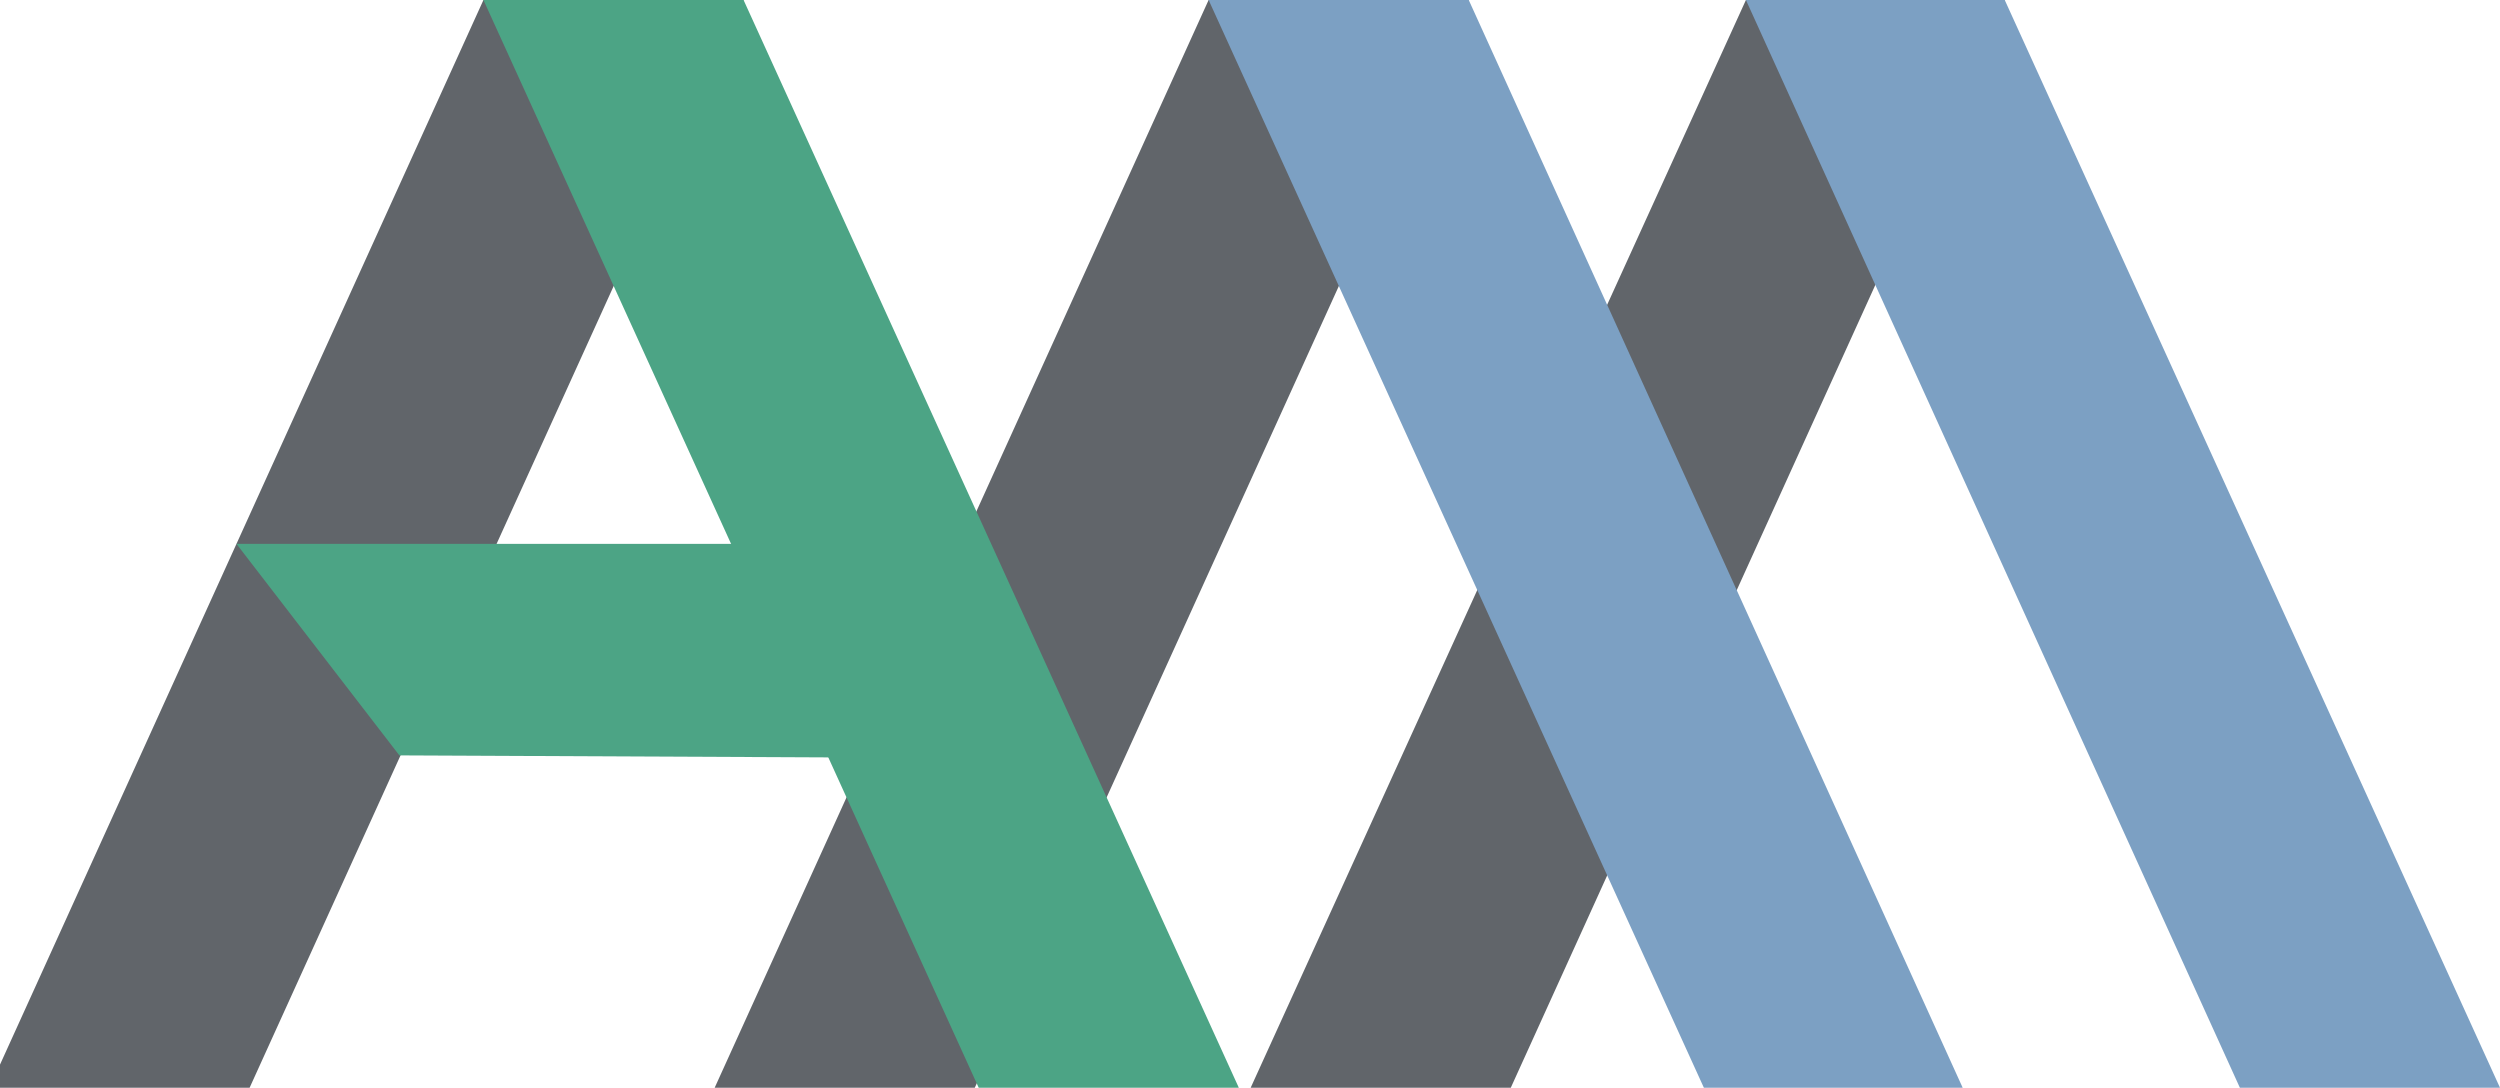
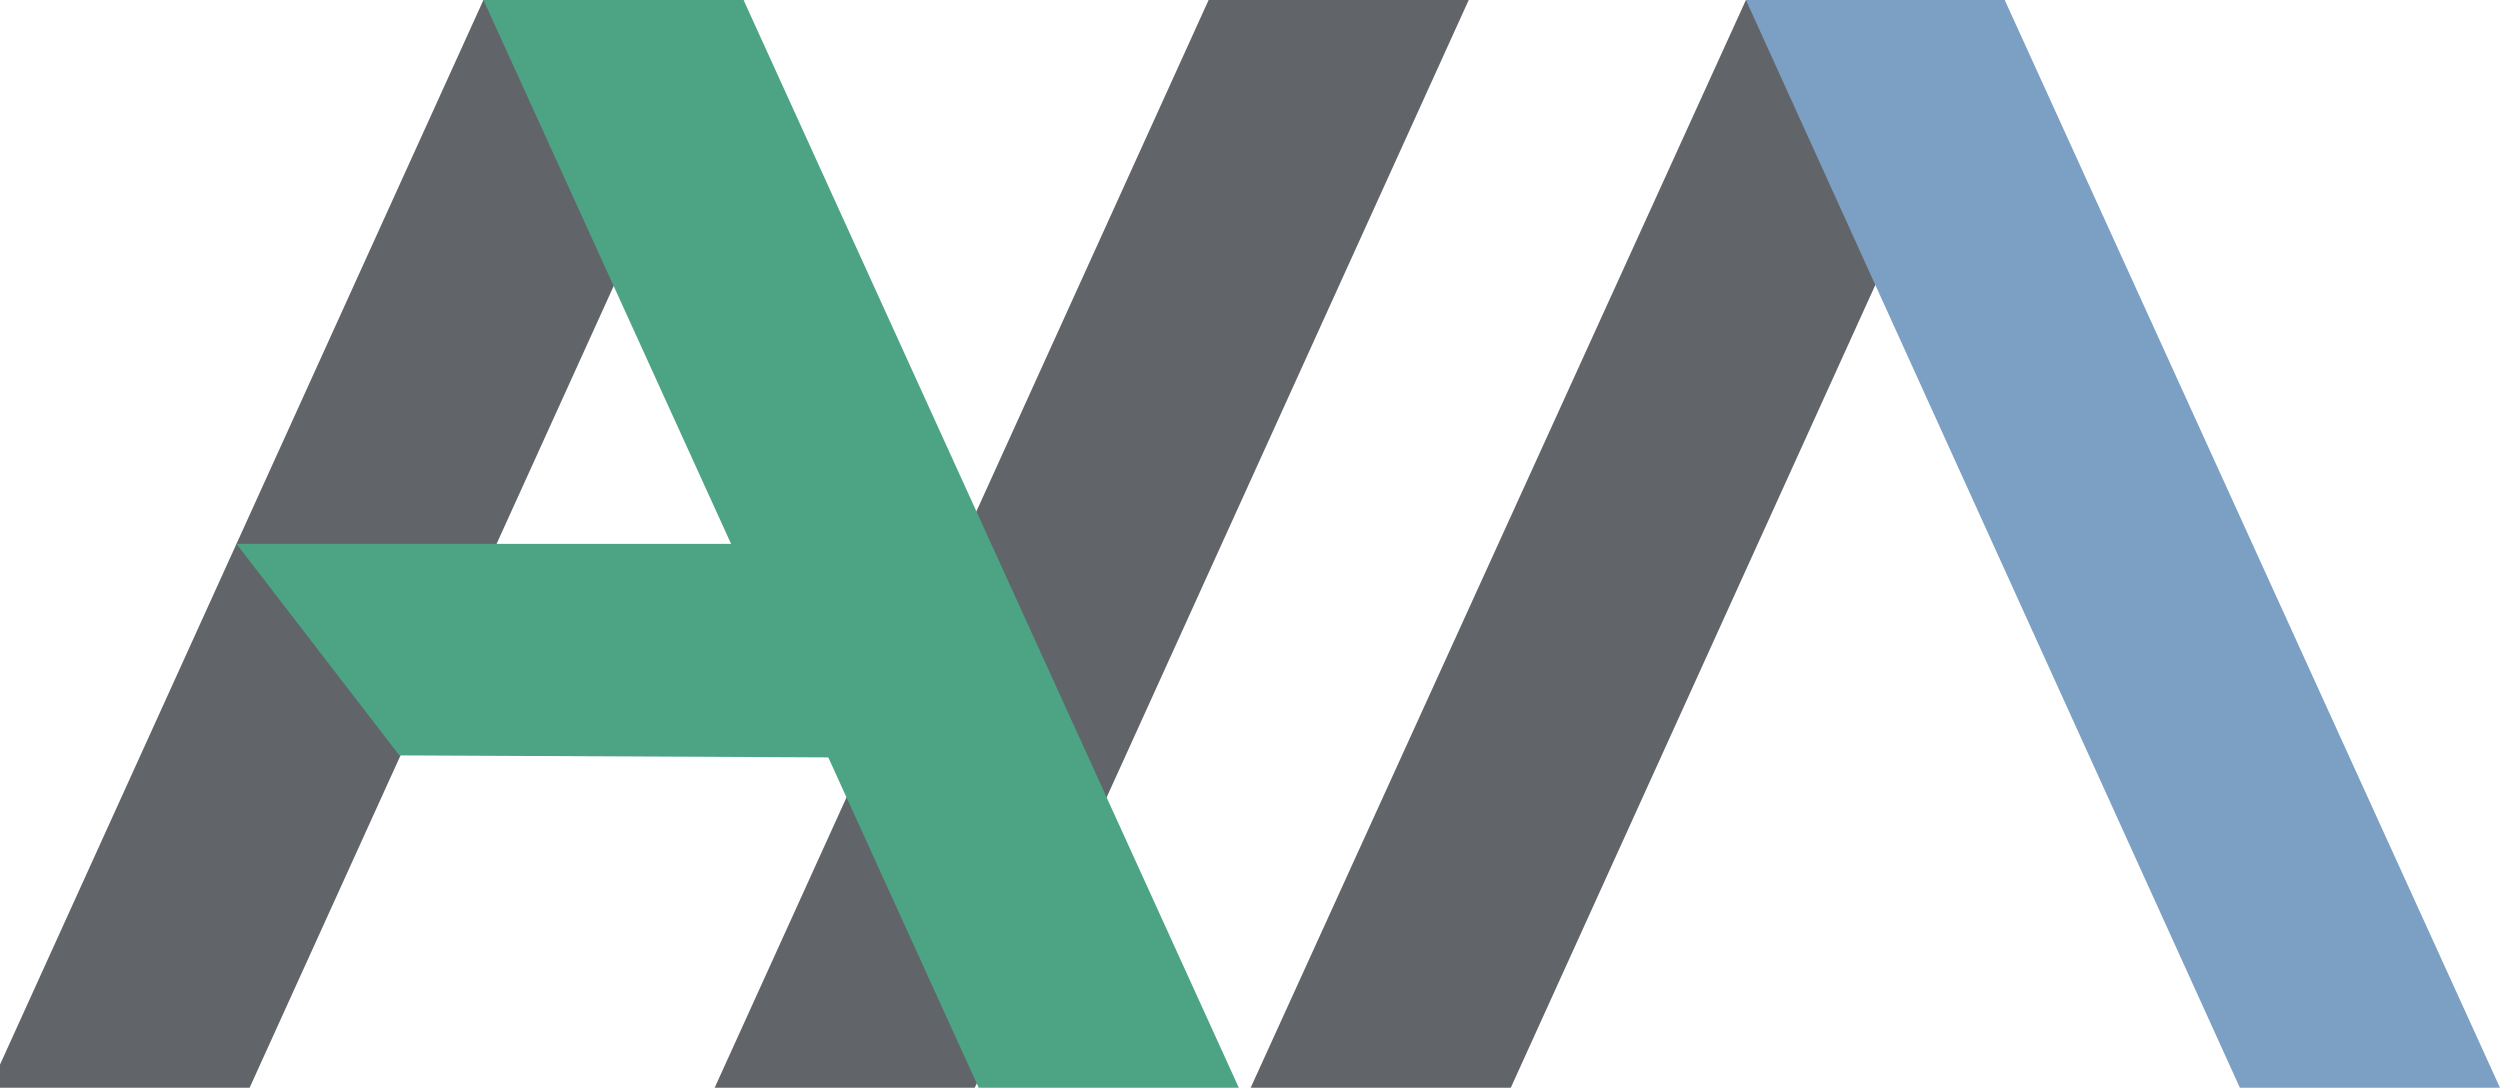
<svg xmlns="http://www.w3.org/2000/svg" version="1.1" id="Layer_1" x="0px" y="0px" viewBox="0 0 190.3 82.8" style="enable-background:new 0 0 190.3 82.8;" xml:space="preserve">
  <style type="text/css">
	.st0{fill:#61656A;}
	.st1{fill:#7CA0C3;}
	.st2{fill:#4CA485;}
</style>
  <g>
    <polygon class="st0" points="92,0 54.4,82.8 74.2,82.8 111.8,0  " />
    <polygon class="st0" points="132.9,0 95.2,82.8 115,82.8 152.6,0  " />
-     <polygon class="st1" points="111.8,0 149.4,82.8 129.7,82.8 92,0  " />
    <polygon class="st1" points="152.6,0 190.3,82.8 170.5,82.8 132.9,0  " />
    <polygon class="st0" points="36.8,0 -0.8,82.8 19,82.8 56.6,0  " />
    <polygon class="st2" points="56.6,0 94.3,82.8 74.5,82.8 36.8,0  " />
    <polygon class="st2" points="18,41.4 30.4,57.5 73.2,57.7 73.2,41.4  " />
  </g>
</svg>